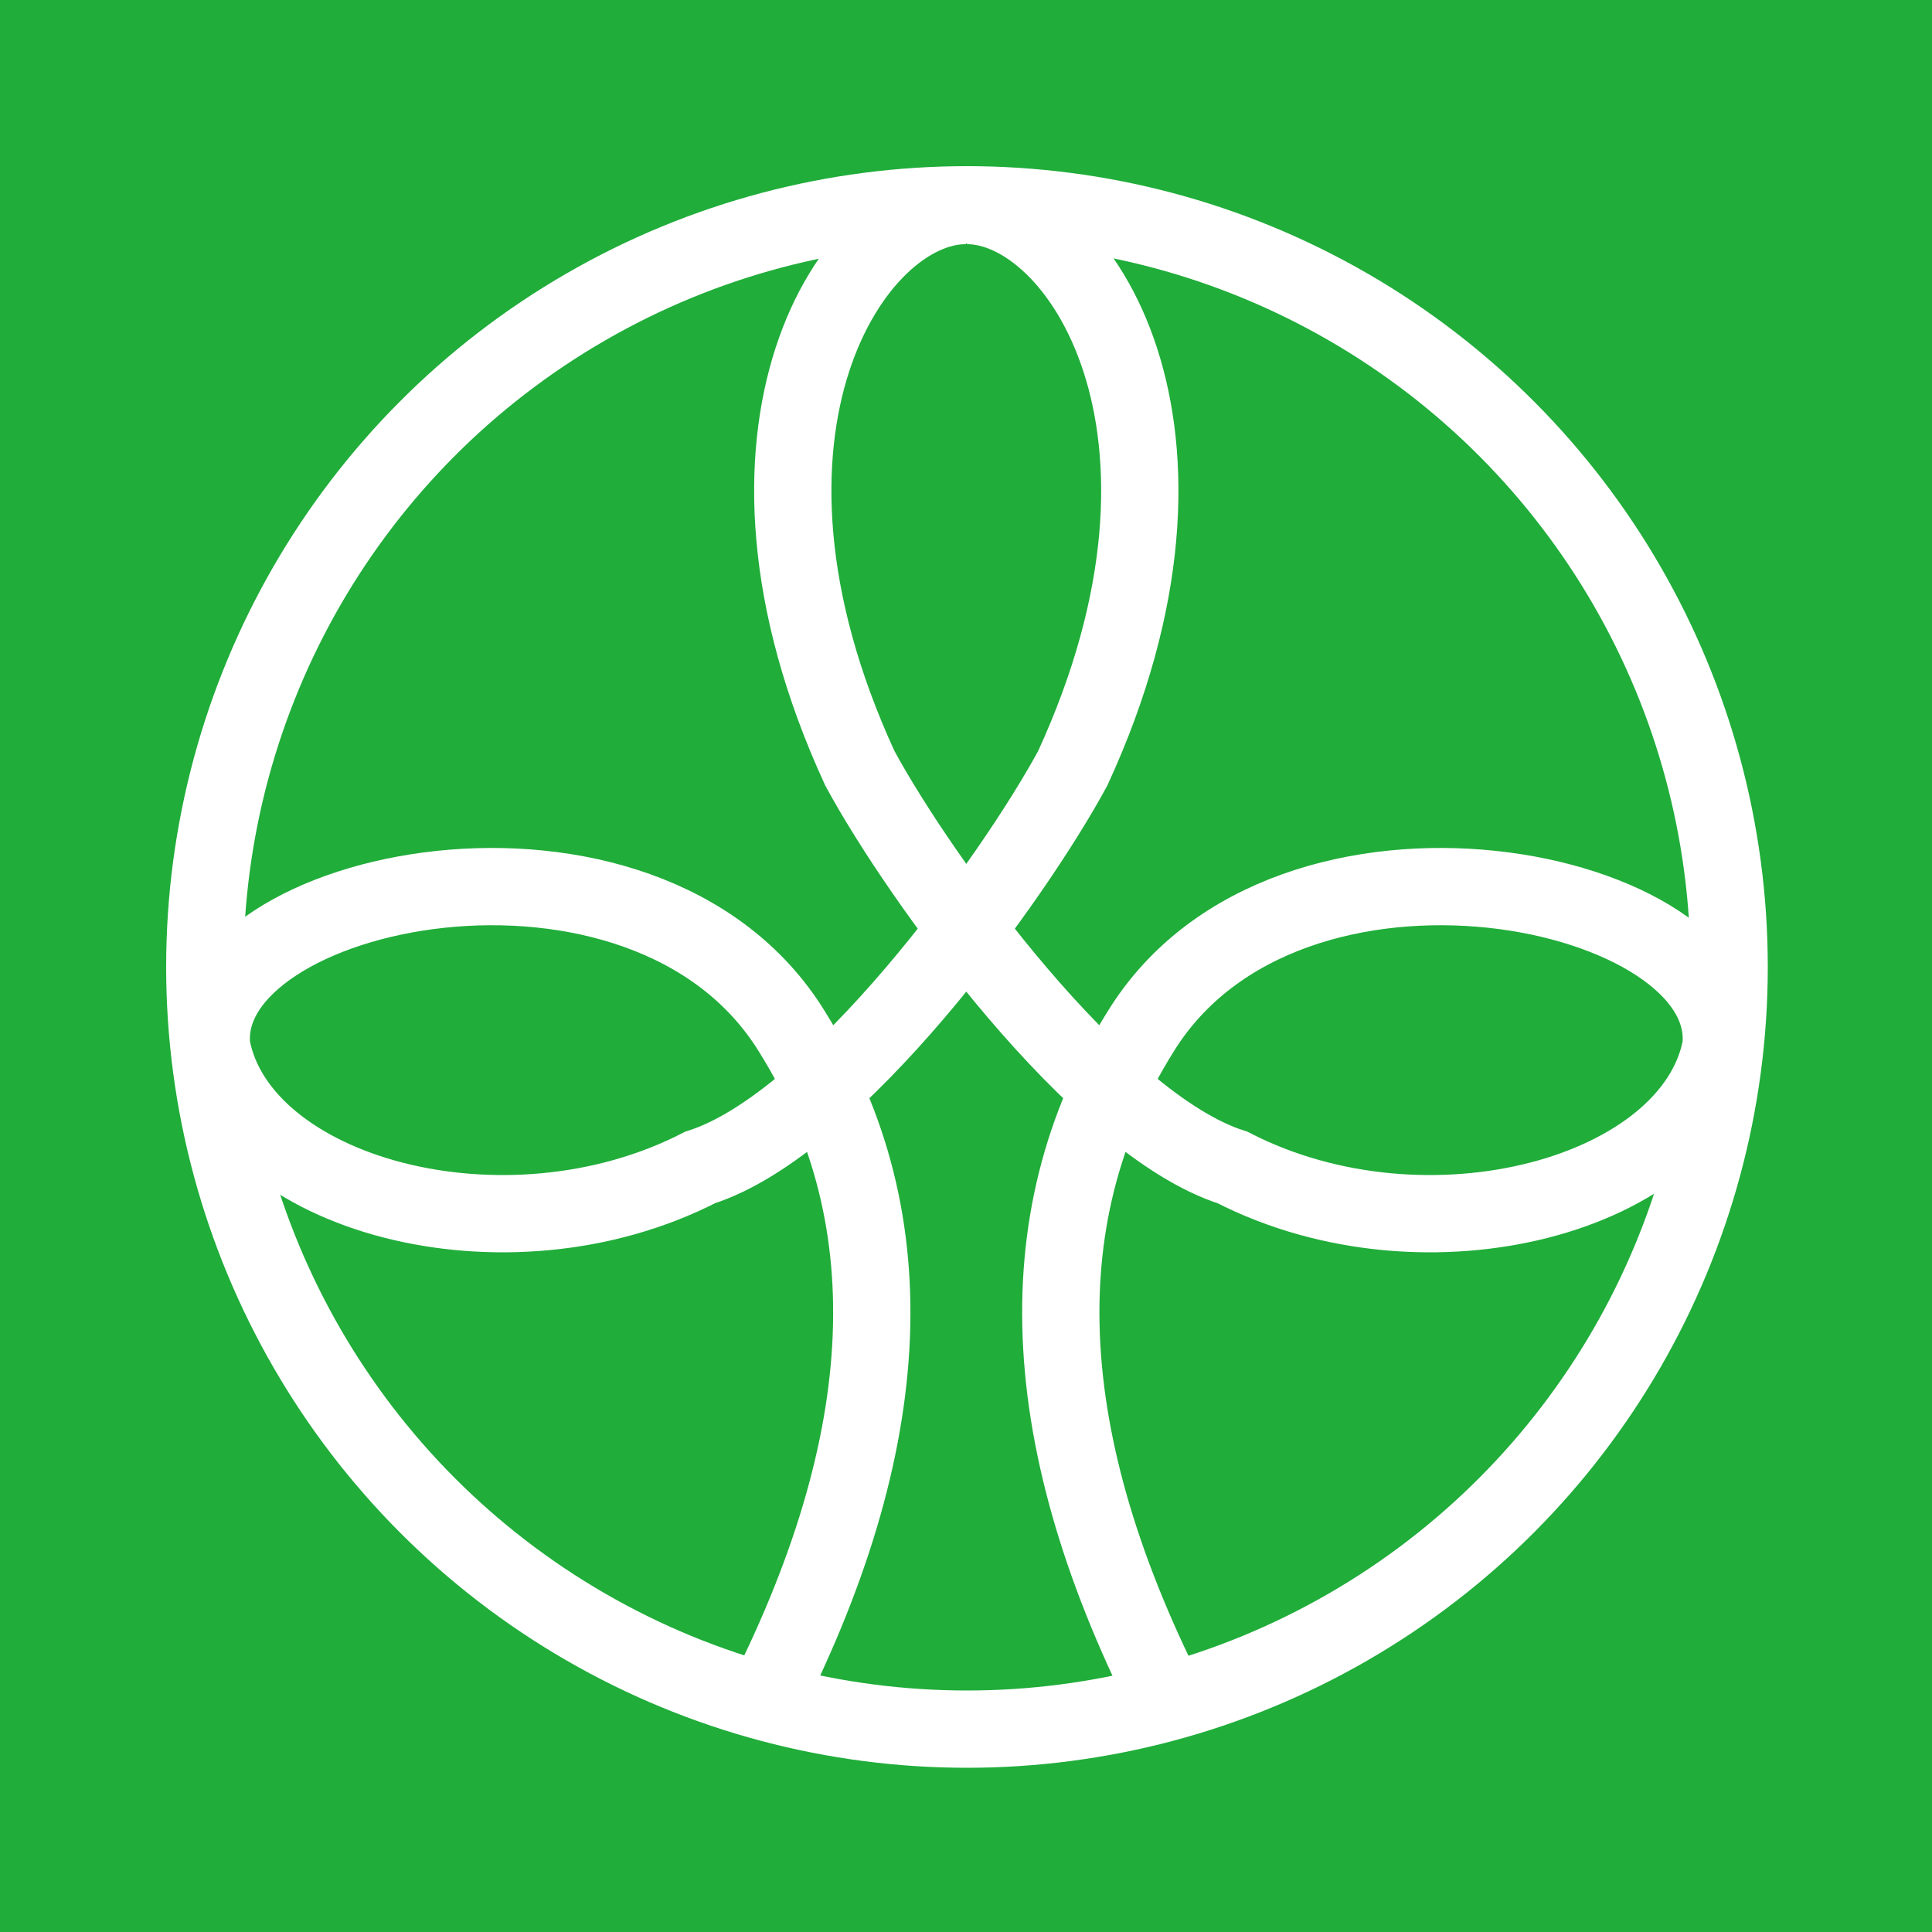
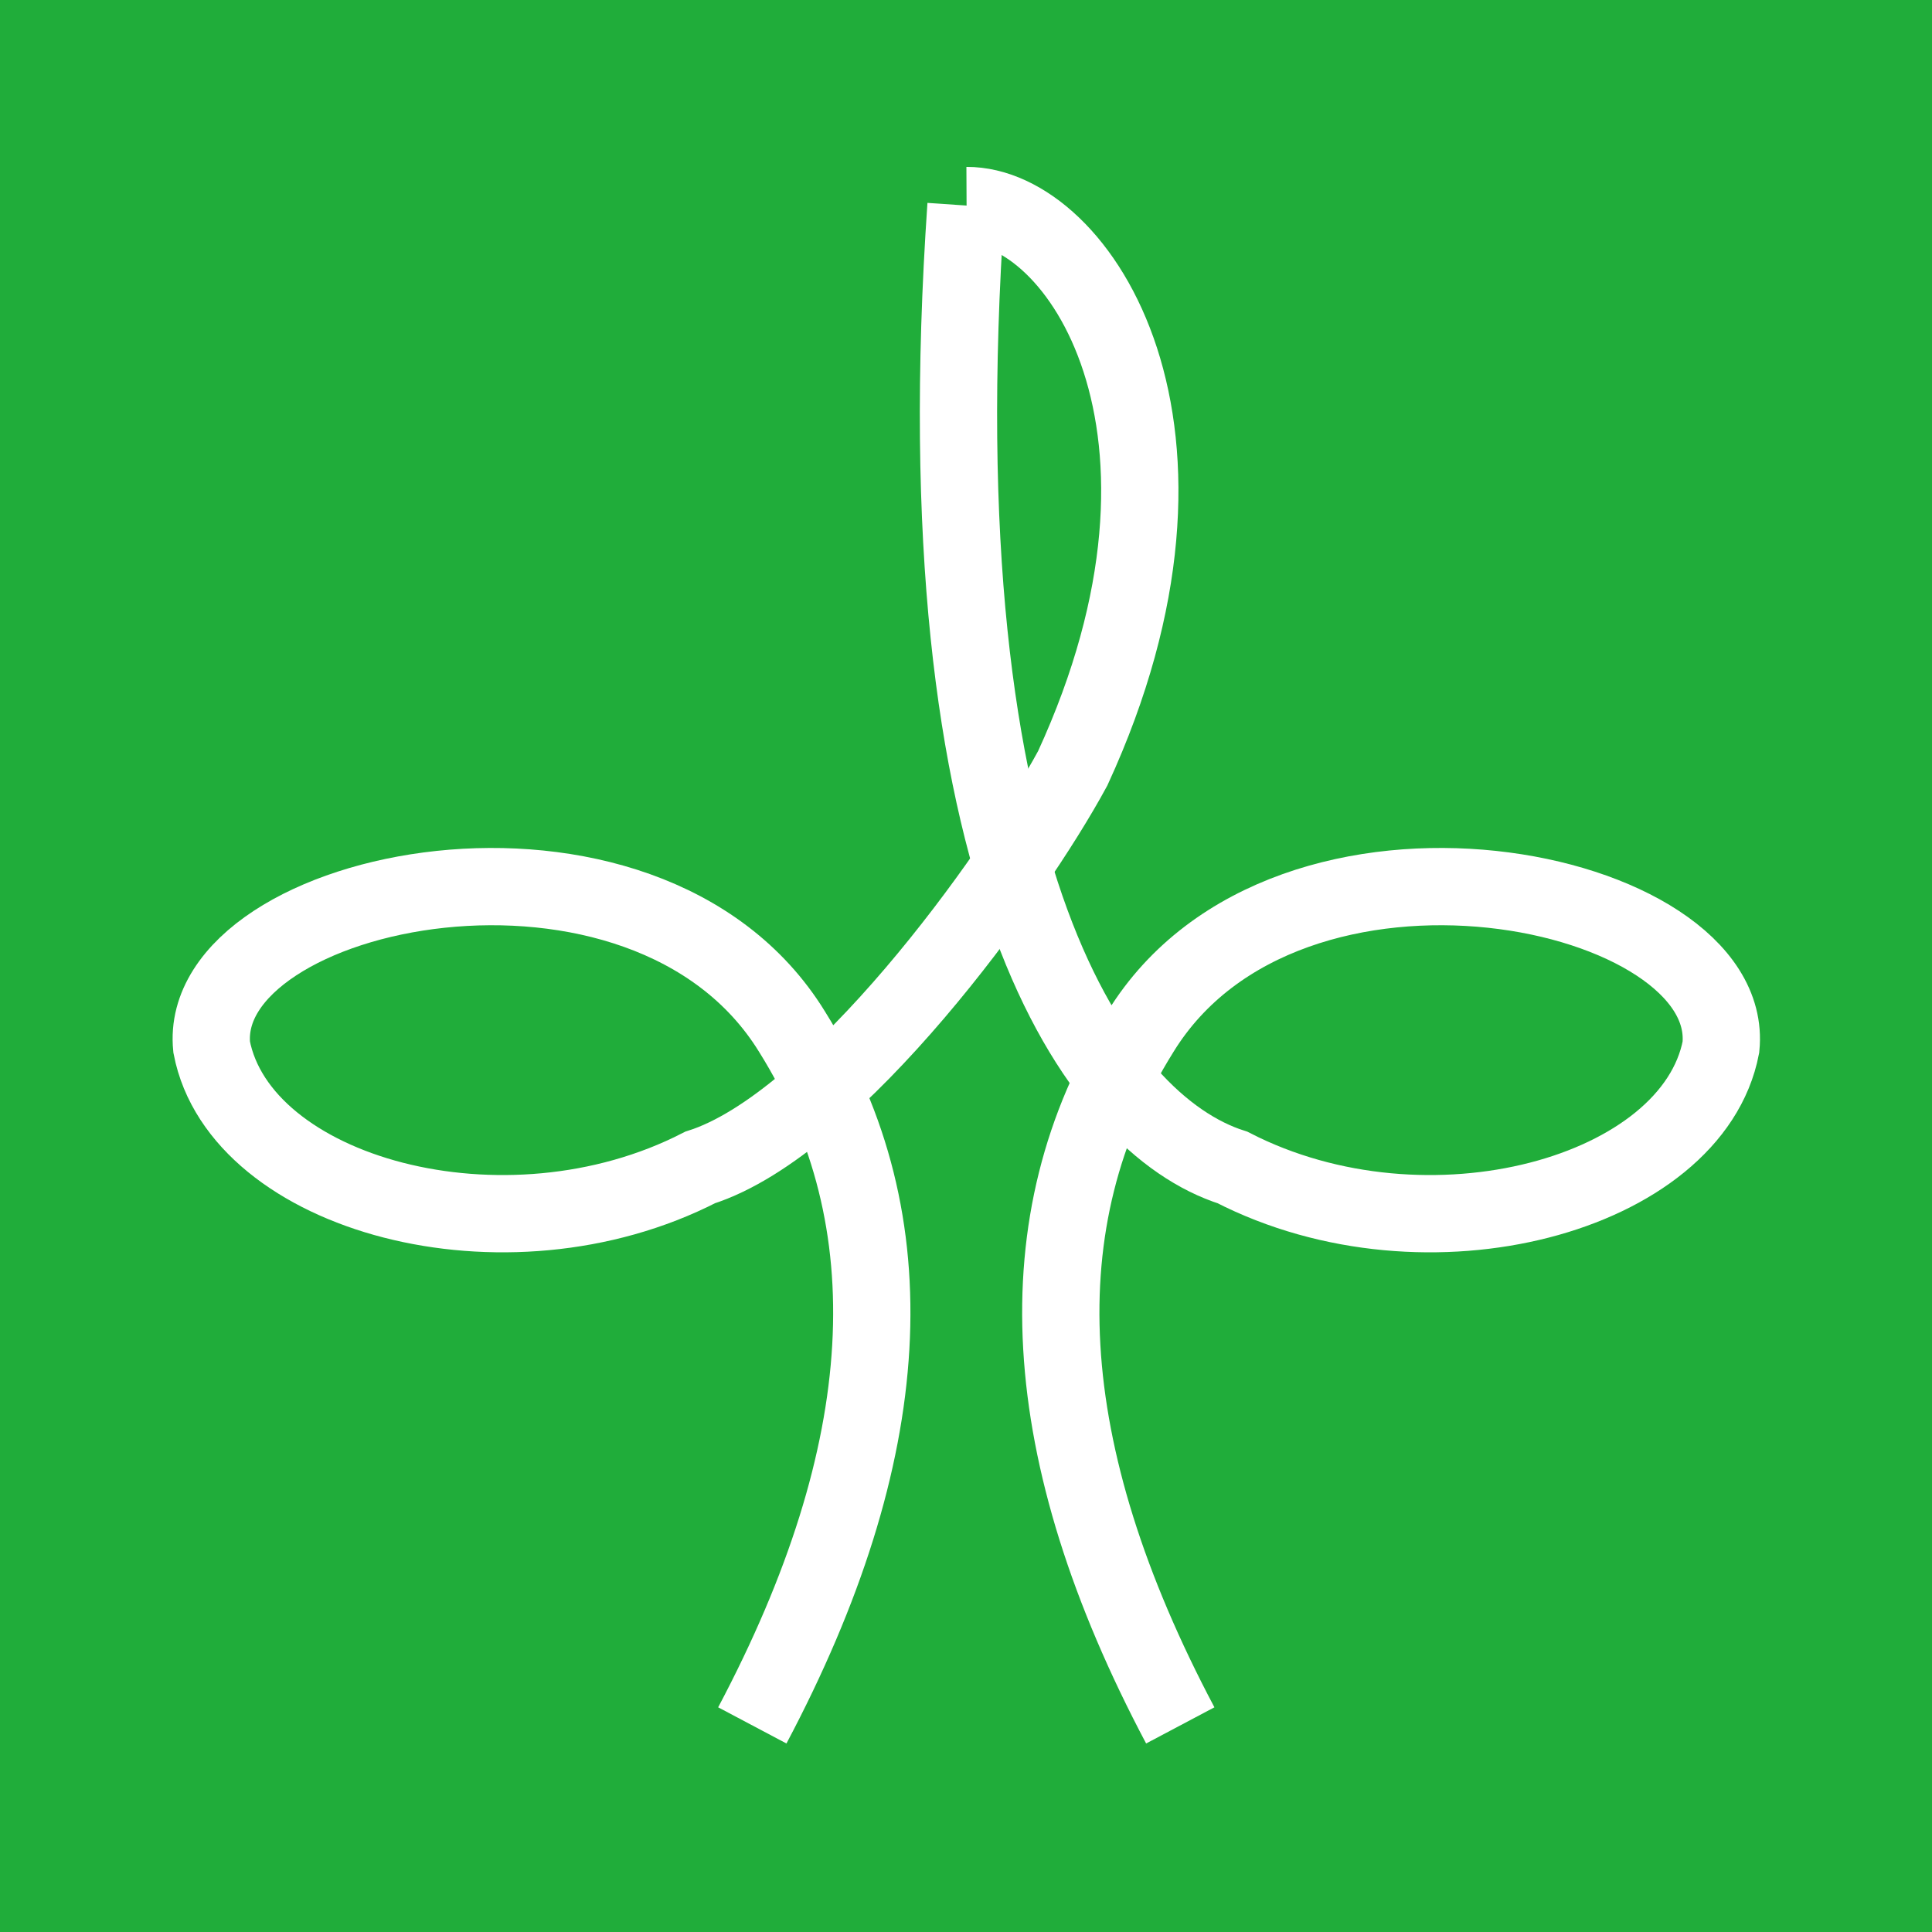
<svg xmlns="http://www.w3.org/2000/svg" width="1000px" height="1000px" viewBox="0 0 1000 1000" version="1.1">
  <g stroke="none" stroke-width="1" fill="none" fill-rule="evenodd">
    <rect fill="#20AD3A" x="0" y="0" width="1000" height="1000" />
-     <path d="M500,106.386 C441.897,106.114 364.374,222.345 445.059,397.658 C476.009,454.84 567.803,581.991 637.933,604.282 C739.019,656.224 876.058,618.202 890.746,541.971 C899.021,458.734 666.519,410.092 590.322,534.039 C529.14,631.998 536.001,751.673 610.907,893.062" stroke="#FFFFFF" stroke-width="40" />
+     <path d="M500,106.386 C476.009,454.84 567.803,581.991 637.933,604.282 C739.019,656.224 876.058,618.202 890.746,541.971 C899.021,458.734 666.519,410.092 590.322,534.039 C529.14,631.998 536.001,751.673 610.907,893.062" stroke="#FFFFFF" stroke-width="40" />
    <path d="M199,106.386 C140.897,106.114 63.374,222.345 144.059,397.658 C175.009,454.84 266.803,581.991 336.933,604.282 C438.019,656.224 575.058,618.202 589.746,541.971 C598.021,458.734 365.519,410.092 289.322,534.039 C228.14,631.998 235.001,751.673 309.907,893.062" stroke="#FFFFFF" stroke-width="40" transform="translate(349.651, 499.724) scale(-1, 1) translate(-349.651, -499.724)" />
-     <circle stroke="#FFFFFF" stroke-width="40" cx="500.5" cy="500.5" r="394.5" />
  </g>
</svg>